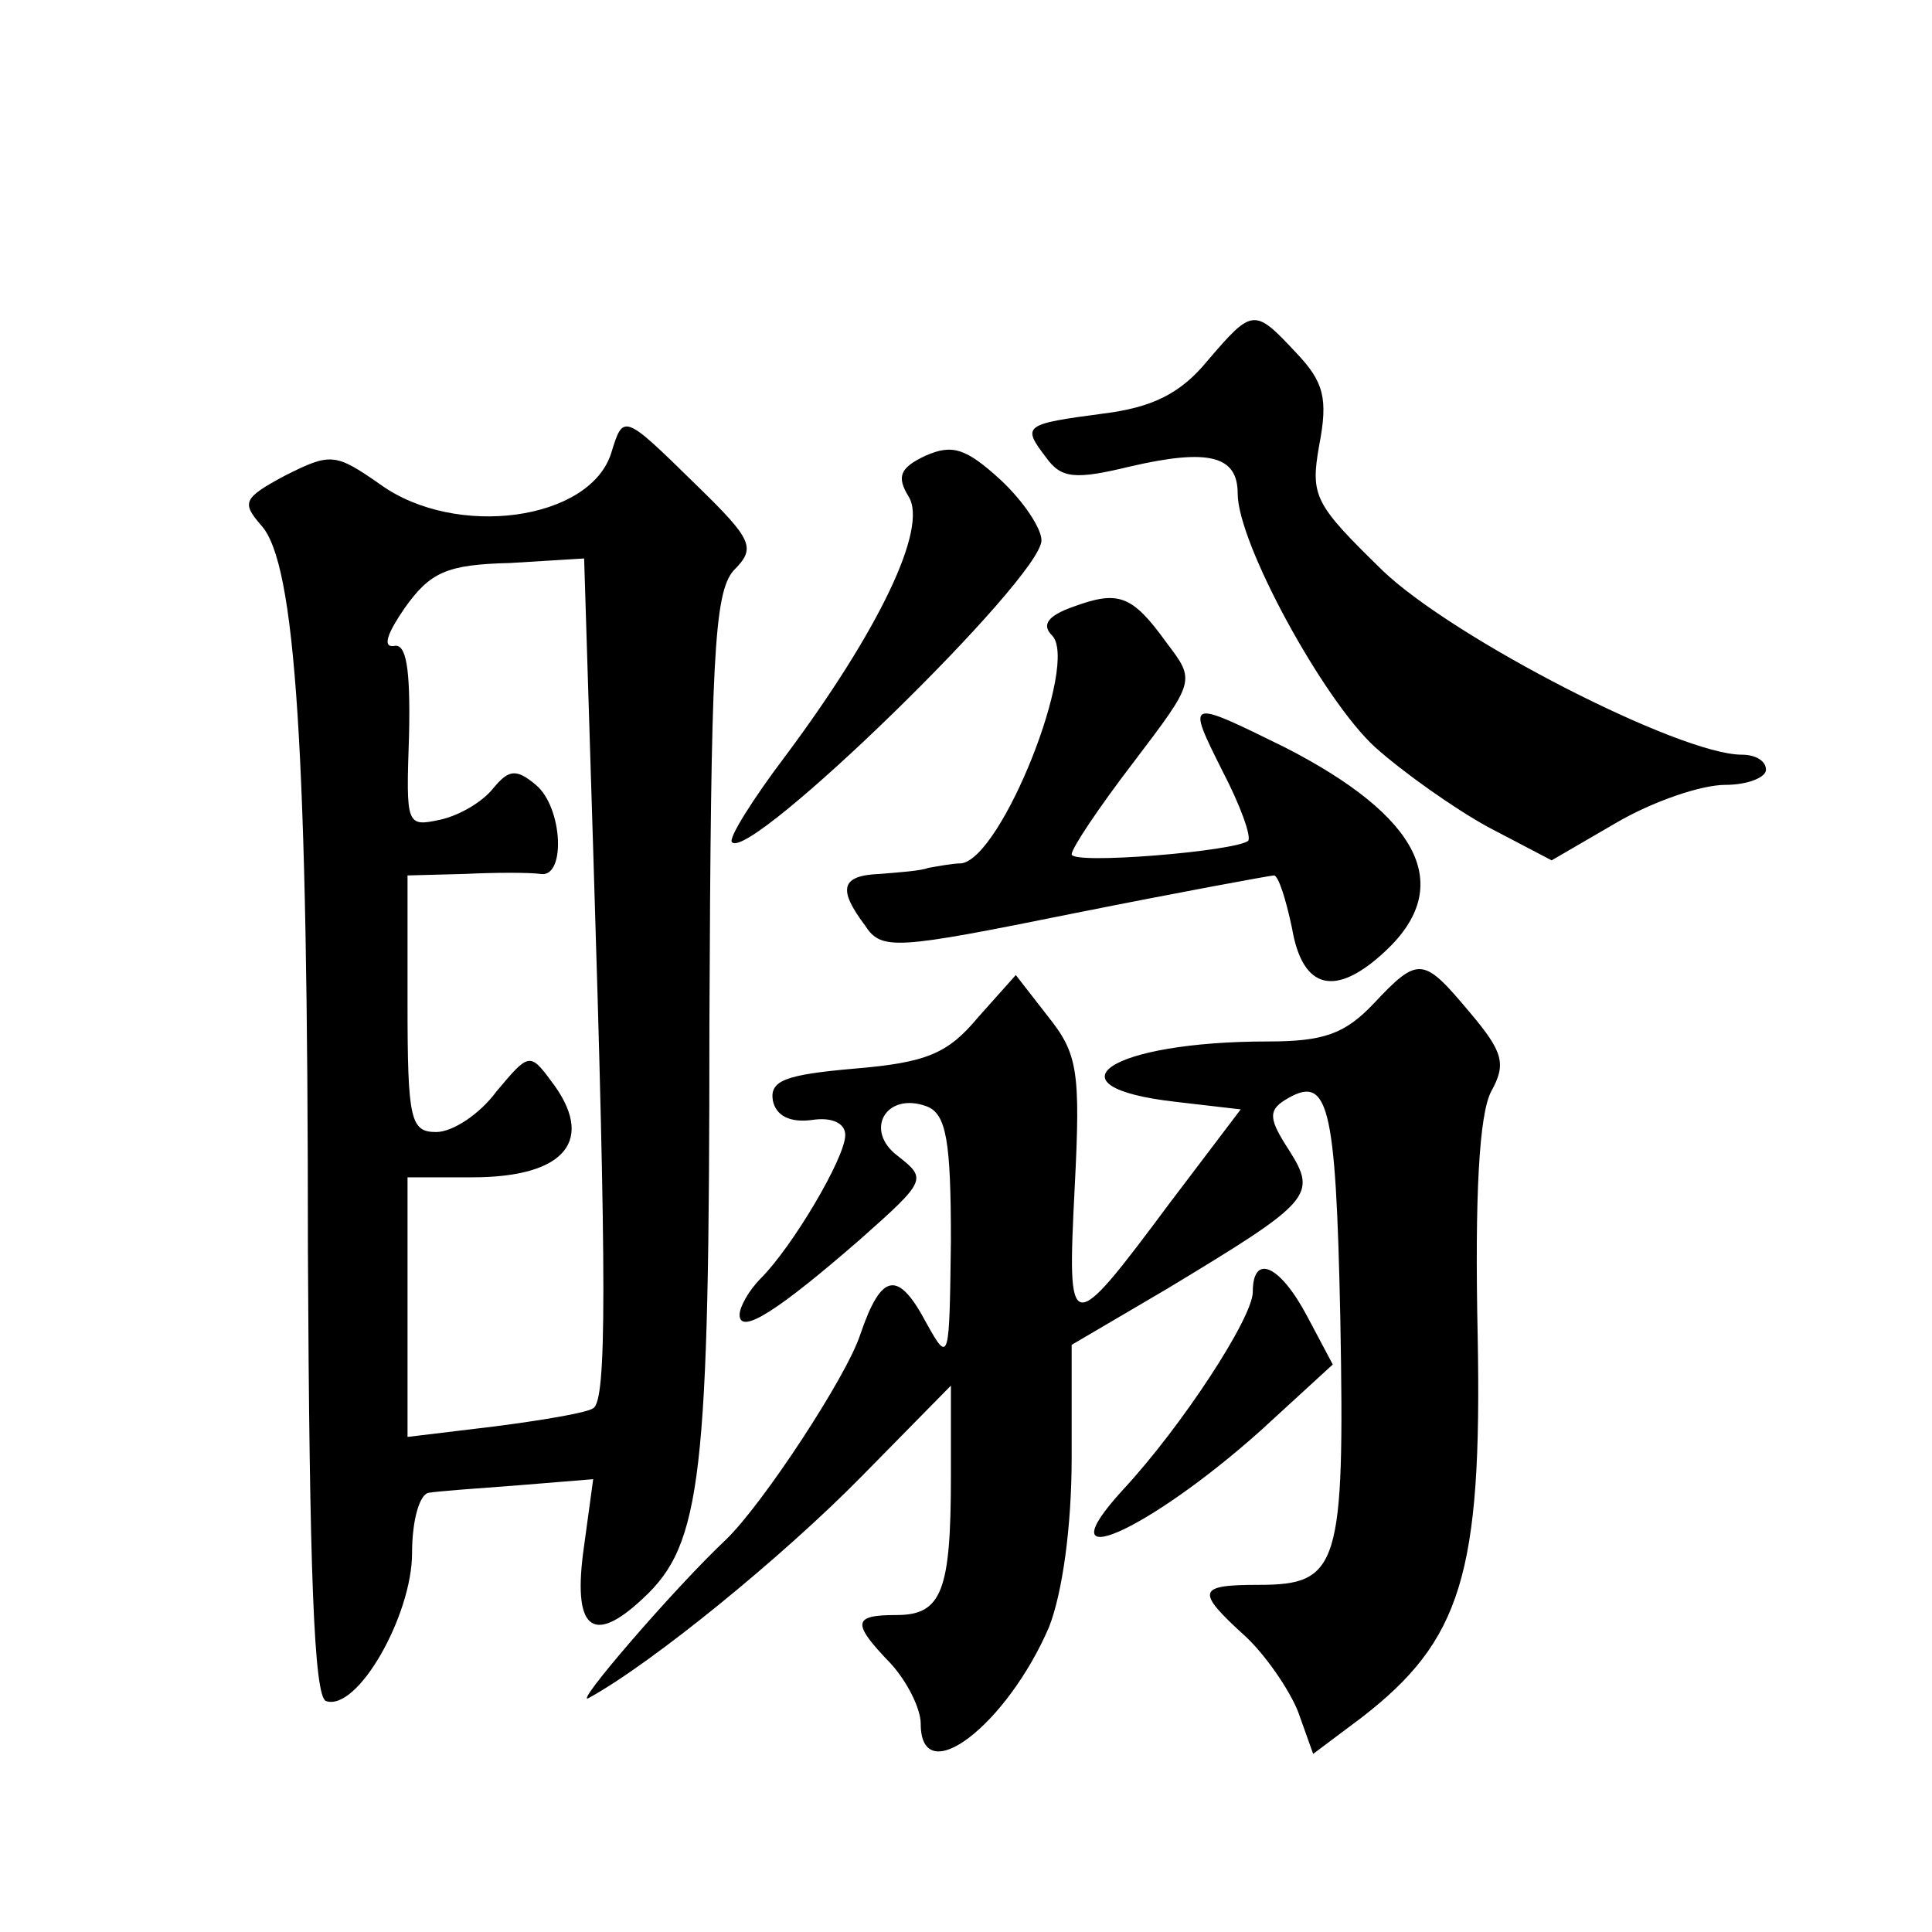
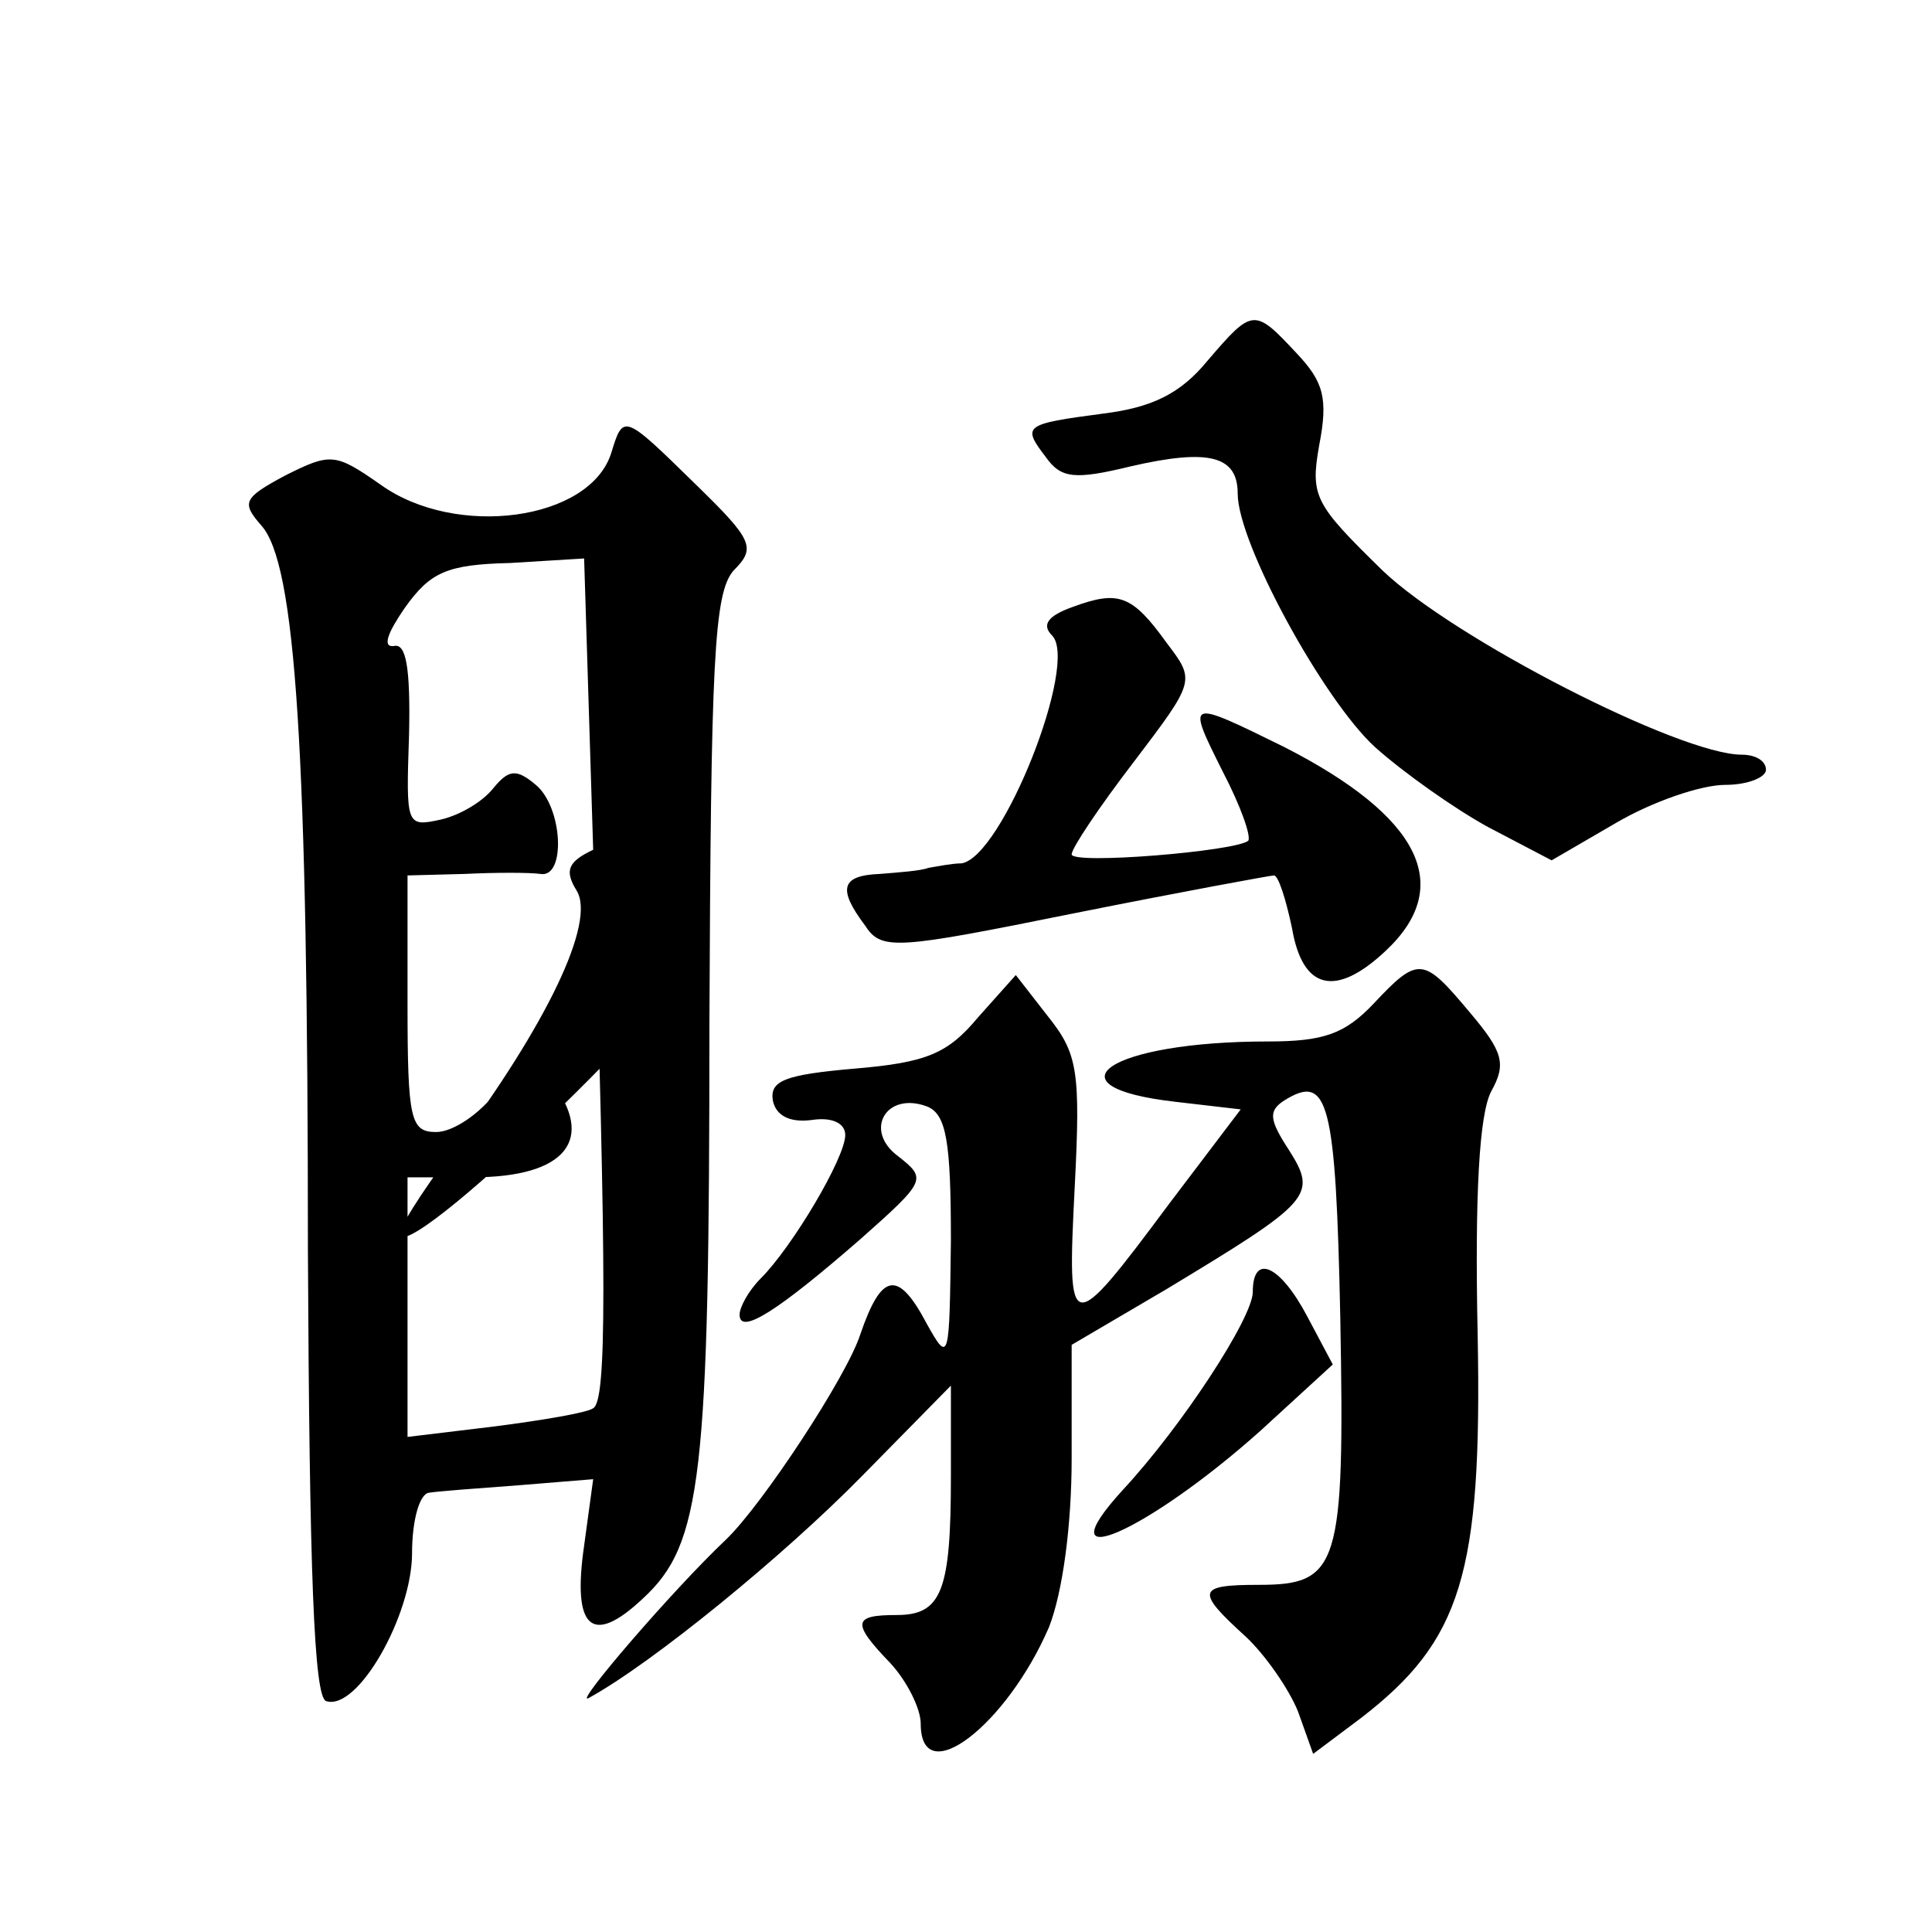
<svg xmlns="http://www.w3.org/2000/svg" version="1.0" width="128pt" height="128pt" viewBox="0 0 128 128" preserveAspectRatio="xMidYMid meet">
  <g transform="translate(0,128) scale(0.1,-0.1)" fill="#0" stroke="none">
-     <path d="M800 1041 c-18 -22 -37 -31 -69 -35 -53 -7 -54 -8 -38 -29 10 -14 19 -15 56 -6 52 12 71 7 71 -18 0 -33 57 -137 91 -168 19 -17 53 -41 75 -53 l42 -22 43 25 c24 14 56 25 72 25 15 0 27 5 27 10 0 6 -7 10 -16 10 -41 0 -191 77 -238 122 -45 44 -48 49 -42 83 6 31 3 42 -15 61 -28 30 -29 30 -59 -5z M405 980 c-14 -45 -103 -57 -153 -21 -30 21 -33 21 -63 6 -28 -15 -29 -18 -16 -33 23 -25 31 -149 31 -481 1 -212 4 -295 12 -298 21 -7 57 57 57 98 0 22 5 39 11 40 6 1 33 3 60 5 l49 4 -6 -44 c-8 -55 5 -67 39 -35 39 36 44 80 44 380 1 242 3 286 16 301 15 15 13 20 -25 57 -48 47 -48 47 -56 21z m-12 -263 c9 -287 9 -365 0 -370 -4 -3 -34 -8 -65 -12 l-58 -7 0 86 0 86 43 0 c62 0 82 25 52 64 -14 19 -15 18 -36 -7 -11 -15 -29 -27 -40 -27 -17 0 -19 8 -19 85 l0 85 38 1 c20 1 43 1 50 0 17 -3 15 44 -3 59 -13 11 -18 10 -28 -2 -7 -9 -22 -18 -35 -21 -23 -5 -23 -4 -21 56 1 45 -2 61 -10 59 -8 -1 -4 9 7 25 17 24 28 29 70 30 l49 3 6 -193z M613 978 c-17 -8 -19 -14 -11 -27 13 -21 -20 -89 -81 -171 -22 -29 -39 -56 -36 -58 12 -13 205 175 205 200 0 8 -12 26 -27 40 -23 21 -32 24 -50 16z M711 878 c-17 -6 -21 -12 -14 -19 18 -18 -33 -147 -60 -151 -6 0 -16 -2 -22 -3 -5 -2 -20 -3 -32 -4 -26 -1 -28 -10 -10 -34 11 -17 20 -16 139 8 70 14 130 25 132 25 3 0 8 -16 12 -35 7 -41 29 -46 62 -15 46 43 23 89 -67 135 -65 32 -65 32 -41 -16 12 -23 19 -43 17 -46 -8 -7 -117 -16 -117 -9 0 4 18 31 41 61 41 54 41 54 22 79 -23 32 -32 35 -62 24z M910 615 c-19 -20 -33 -25 -70 -25 -105 0 -149 -30 -61 -40 l43 -5 -47 -62 c-67 -90 -68 -89 -63 10 4 78 2 89 -18 114 l-21 27 -25 -28 c-20 -24 -34 -30 -82 -34 -46 -4 -56 -8 -54 -21 2 -10 11 -15 26 -13 13 2 22 -2 22 -10 0 -15 -35 -74 -56 -95 -8 -8 -14 -19 -14 -24 0 -14 26 3 80 50 44 39 44 40 25 55 -23 17 -8 43 19 33 13 -5 16 -23 16 -89 -1 -79 -1 -82 -16 -55 -19 36 -30 34 -44 -7 -9 -28 -65 -113 -89 -136 -35 -33 -102 -111 -91 -105 42 23 129 94 181 147 l59 60 0 -60 c0 -76 -6 -92 -36 -92 -29 0 -30 -5 -4 -32 11 -12 20 -30 20 -40 0 -45 57 -1 85 64 9 23 15 67 15 112 l0 75 63 37 c96 58 100 62 81 92 -13 20 -14 26 -3 33 29 18 34 0 37 -145 3 -164 -1 -176 -54 -176 -41 0 -42 -4 -9 -34 13 -12 29 -35 35 -50 l10 -28 32 24 c66 51 80 95 77 253 -2 93 1 147 9 162 10 18 8 26 -14 52 -31 37 -34 38 -64 6z M830 424 c0 -17 -47 -89 -86 -131 -54 -59 16 -28 91 39 l48 44 -17 32 c-18 34 -36 42 -36 16z" />
+     <path d="M800 1041 c-18 -22 -37 -31 -69 -35 -53 -7 -54 -8 -38 -29 10 -14 19 -15 56 -6 52 12 71 7 71 -18 0 -33 57 -137 91 -168 19 -17 53 -41 75 -53 l42 -22 43 25 c24 14 56 25 72 25 15 0 27 5 27 10 0 6 -7 10 -16 10 -41 0 -191 77 -238 122 -45 44 -48 49 -42 83 6 31 3 42 -15 61 -28 30 -29 30 -59 -5z M405 980 c-14 -45 -103 -57 -153 -21 -30 21 -33 21 -63 6 -28 -15 -29 -18 -16 -33 23 -25 31 -149 31 -481 1 -212 4 -295 12 -298 21 -7 57 57 57 98 0 22 5 39 11 40 6 1 33 3 60 5 l49 4 -6 -44 c-8 -55 5 -67 39 -35 39 36 44 80 44 380 1 242 3 286 16 301 15 15 13 20 -25 57 -48 47 -48 47 -56 21z m-12 -263 c9 -287 9 -365 0 -370 -4 -3 -34 -8 -65 -12 l-58 -7 0 86 0 86 43 0 c62 0 82 25 52 64 -14 19 -15 18 -36 -7 -11 -15 -29 -27 -40 -27 -17 0 -19 8 -19 85 l0 85 38 1 c20 1 43 1 50 0 17 -3 15 44 -3 59 -13 11 -18 10 -28 -2 -7 -9 -22 -18 -35 -21 -23 -5 -23 -4 -21 56 1 45 -2 61 -10 59 -8 -1 -4 9 7 25 17 24 28 29 70 30 l49 3 6 -193z c-17 -8 -19 -14 -11 -27 13 -21 -20 -89 -81 -171 -22 -29 -39 -56 -36 -58 12 -13 205 175 205 200 0 8 -12 26 -27 40 -23 21 -32 24 -50 16z M711 878 c-17 -6 -21 -12 -14 -19 18 -18 -33 -147 -60 -151 -6 0 -16 -2 -22 -3 -5 -2 -20 -3 -32 -4 -26 -1 -28 -10 -10 -34 11 -17 20 -16 139 8 70 14 130 25 132 25 3 0 8 -16 12 -35 7 -41 29 -46 62 -15 46 43 23 89 -67 135 -65 32 -65 32 -41 -16 12 -23 19 -43 17 -46 -8 -7 -117 -16 -117 -9 0 4 18 31 41 61 41 54 41 54 22 79 -23 32 -32 35 -62 24z M910 615 c-19 -20 -33 -25 -70 -25 -105 0 -149 -30 -61 -40 l43 -5 -47 -62 c-67 -90 -68 -89 -63 10 4 78 2 89 -18 114 l-21 27 -25 -28 c-20 -24 -34 -30 -82 -34 -46 -4 -56 -8 -54 -21 2 -10 11 -15 26 -13 13 2 22 -2 22 -10 0 -15 -35 -74 -56 -95 -8 -8 -14 -19 -14 -24 0 -14 26 3 80 50 44 39 44 40 25 55 -23 17 -8 43 19 33 13 -5 16 -23 16 -89 -1 -79 -1 -82 -16 -55 -19 36 -30 34 -44 -7 -9 -28 -65 -113 -89 -136 -35 -33 -102 -111 -91 -105 42 23 129 94 181 147 l59 60 0 -60 c0 -76 -6 -92 -36 -92 -29 0 -30 -5 -4 -32 11 -12 20 -30 20 -40 0 -45 57 -1 85 64 9 23 15 67 15 112 l0 75 63 37 c96 58 100 62 81 92 -13 20 -14 26 -3 33 29 18 34 0 37 -145 3 -164 -1 -176 -54 -176 -41 0 -42 -4 -9 -34 13 -12 29 -35 35 -50 l10 -28 32 24 c66 51 80 95 77 253 -2 93 1 147 9 162 10 18 8 26 -14 52 -31 37 -34 38 -64 6z M830 424 c0 -17 -47 -89 -86 -131 -54 -59 16 -28 91 39 l48 44 -17 32 c-18 34 -36 42 -36 16z" />
  </g>
</svg>